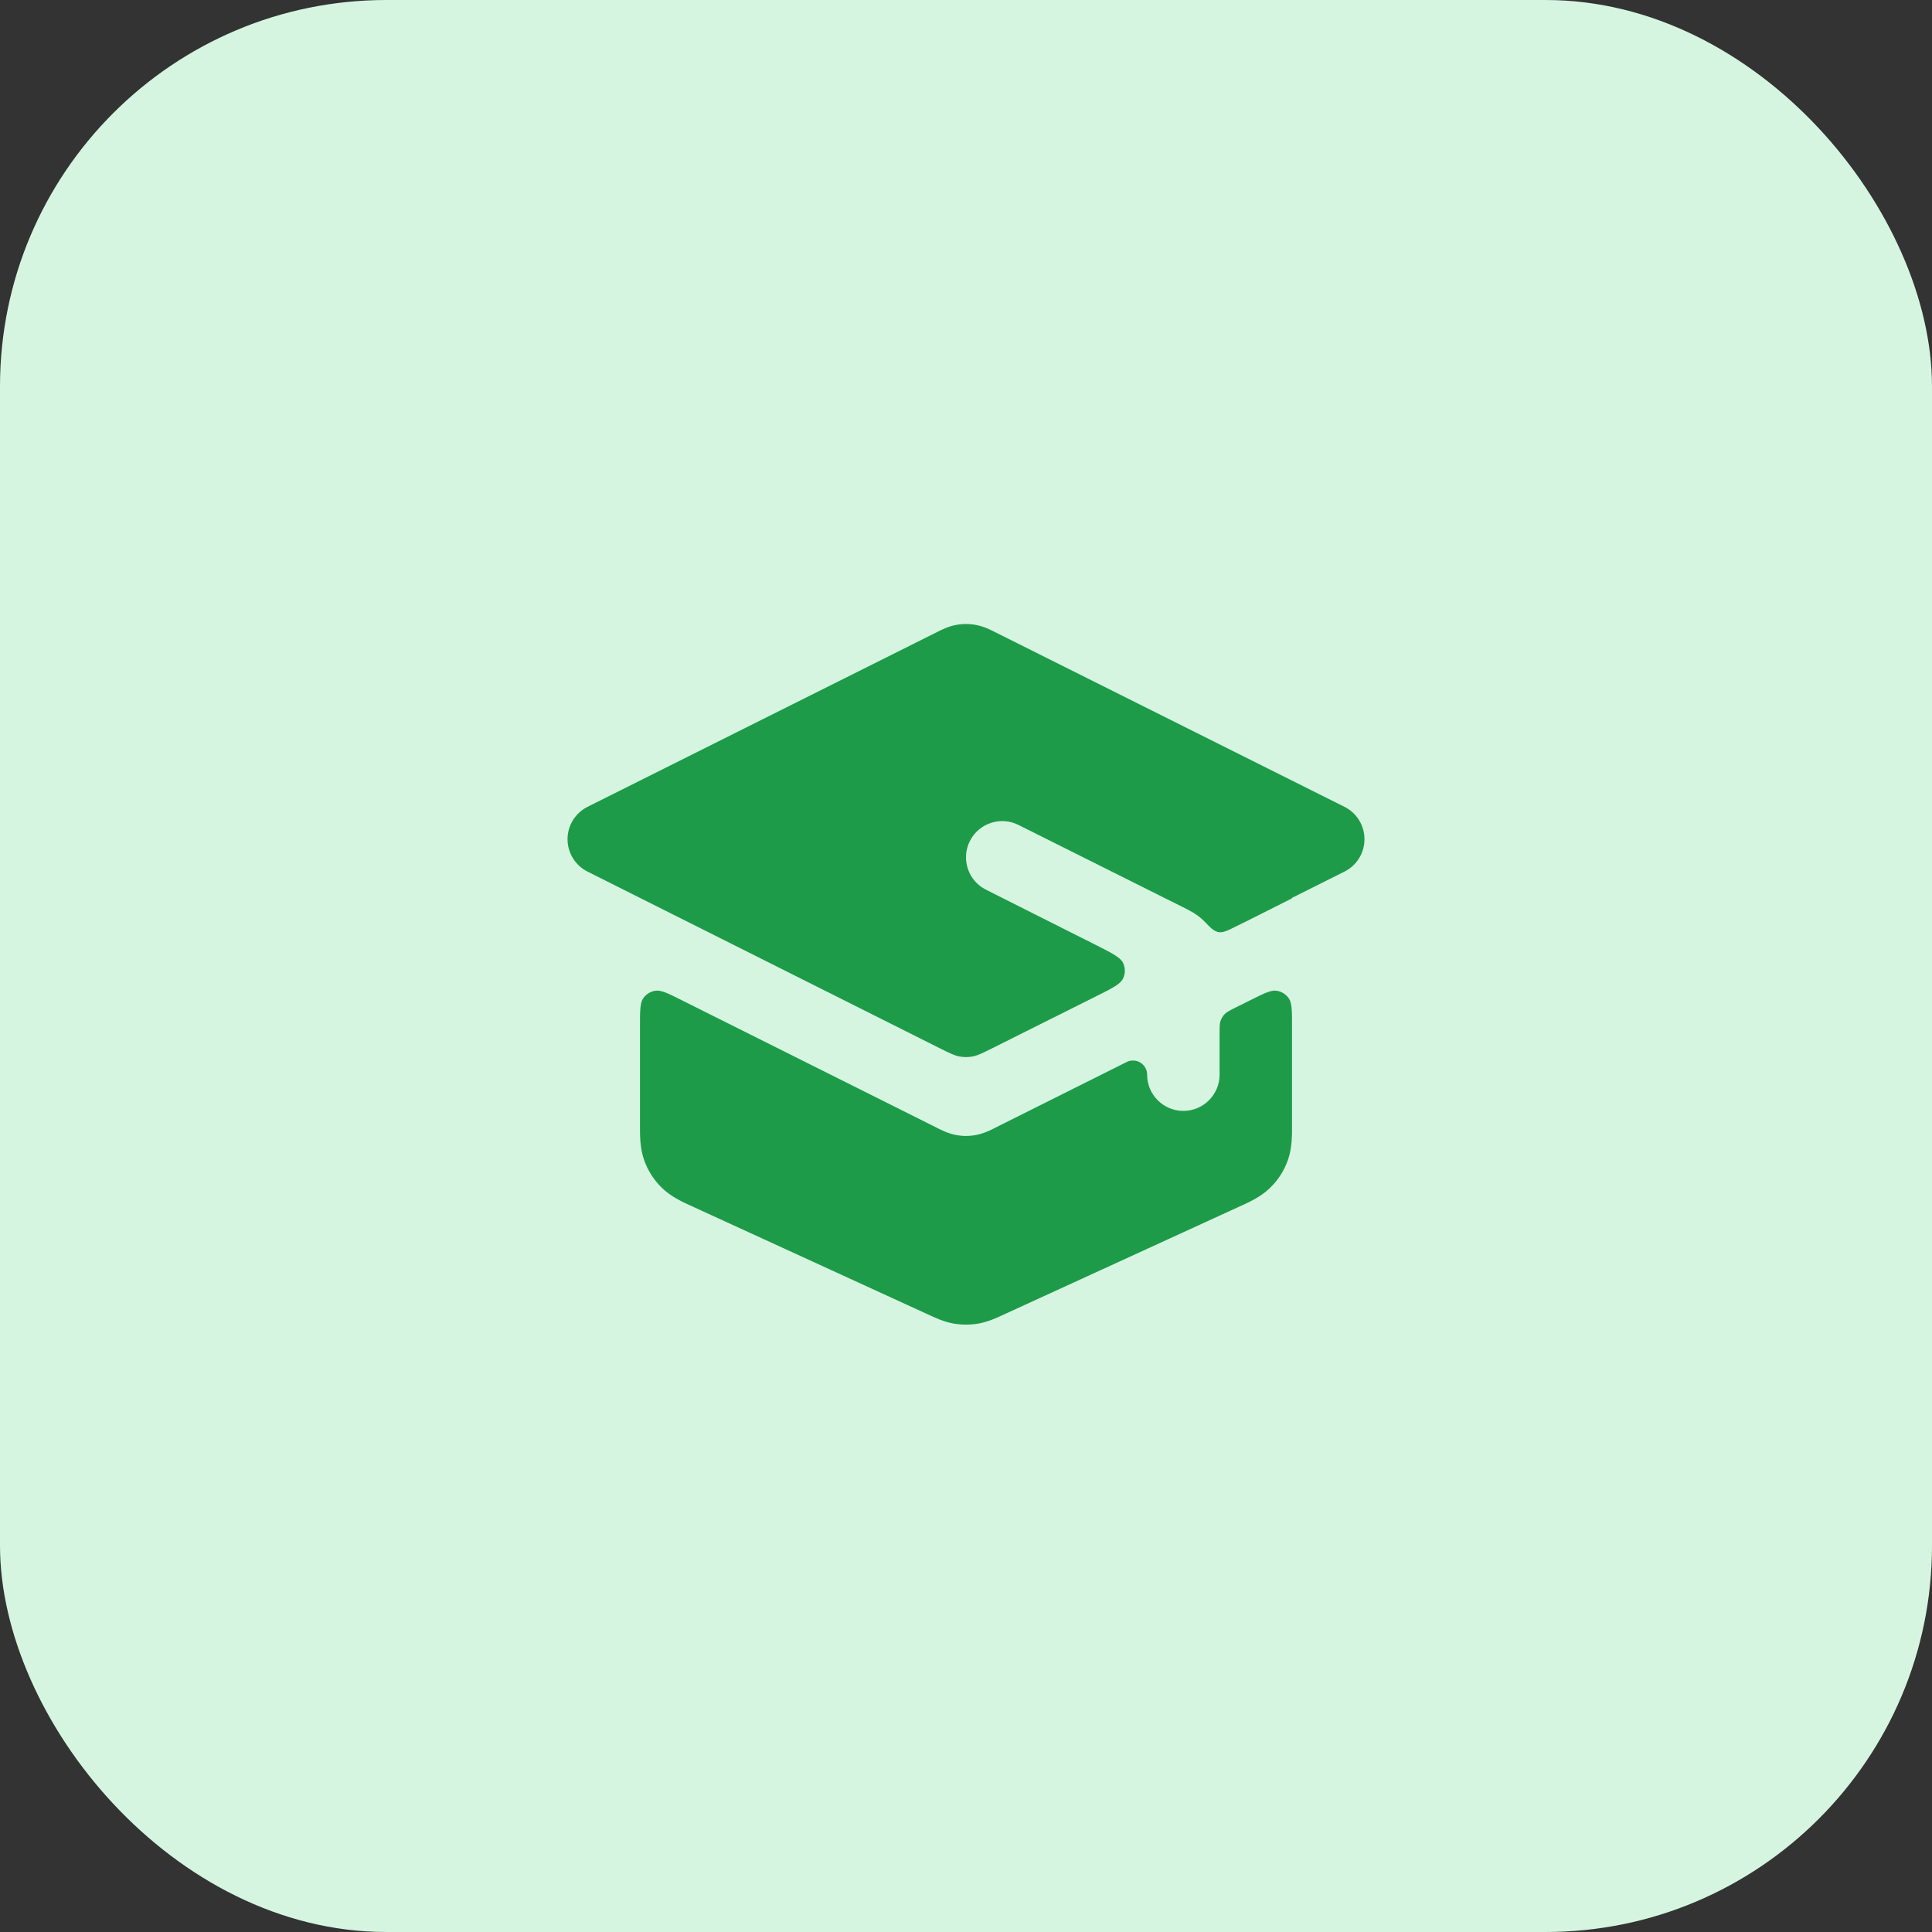
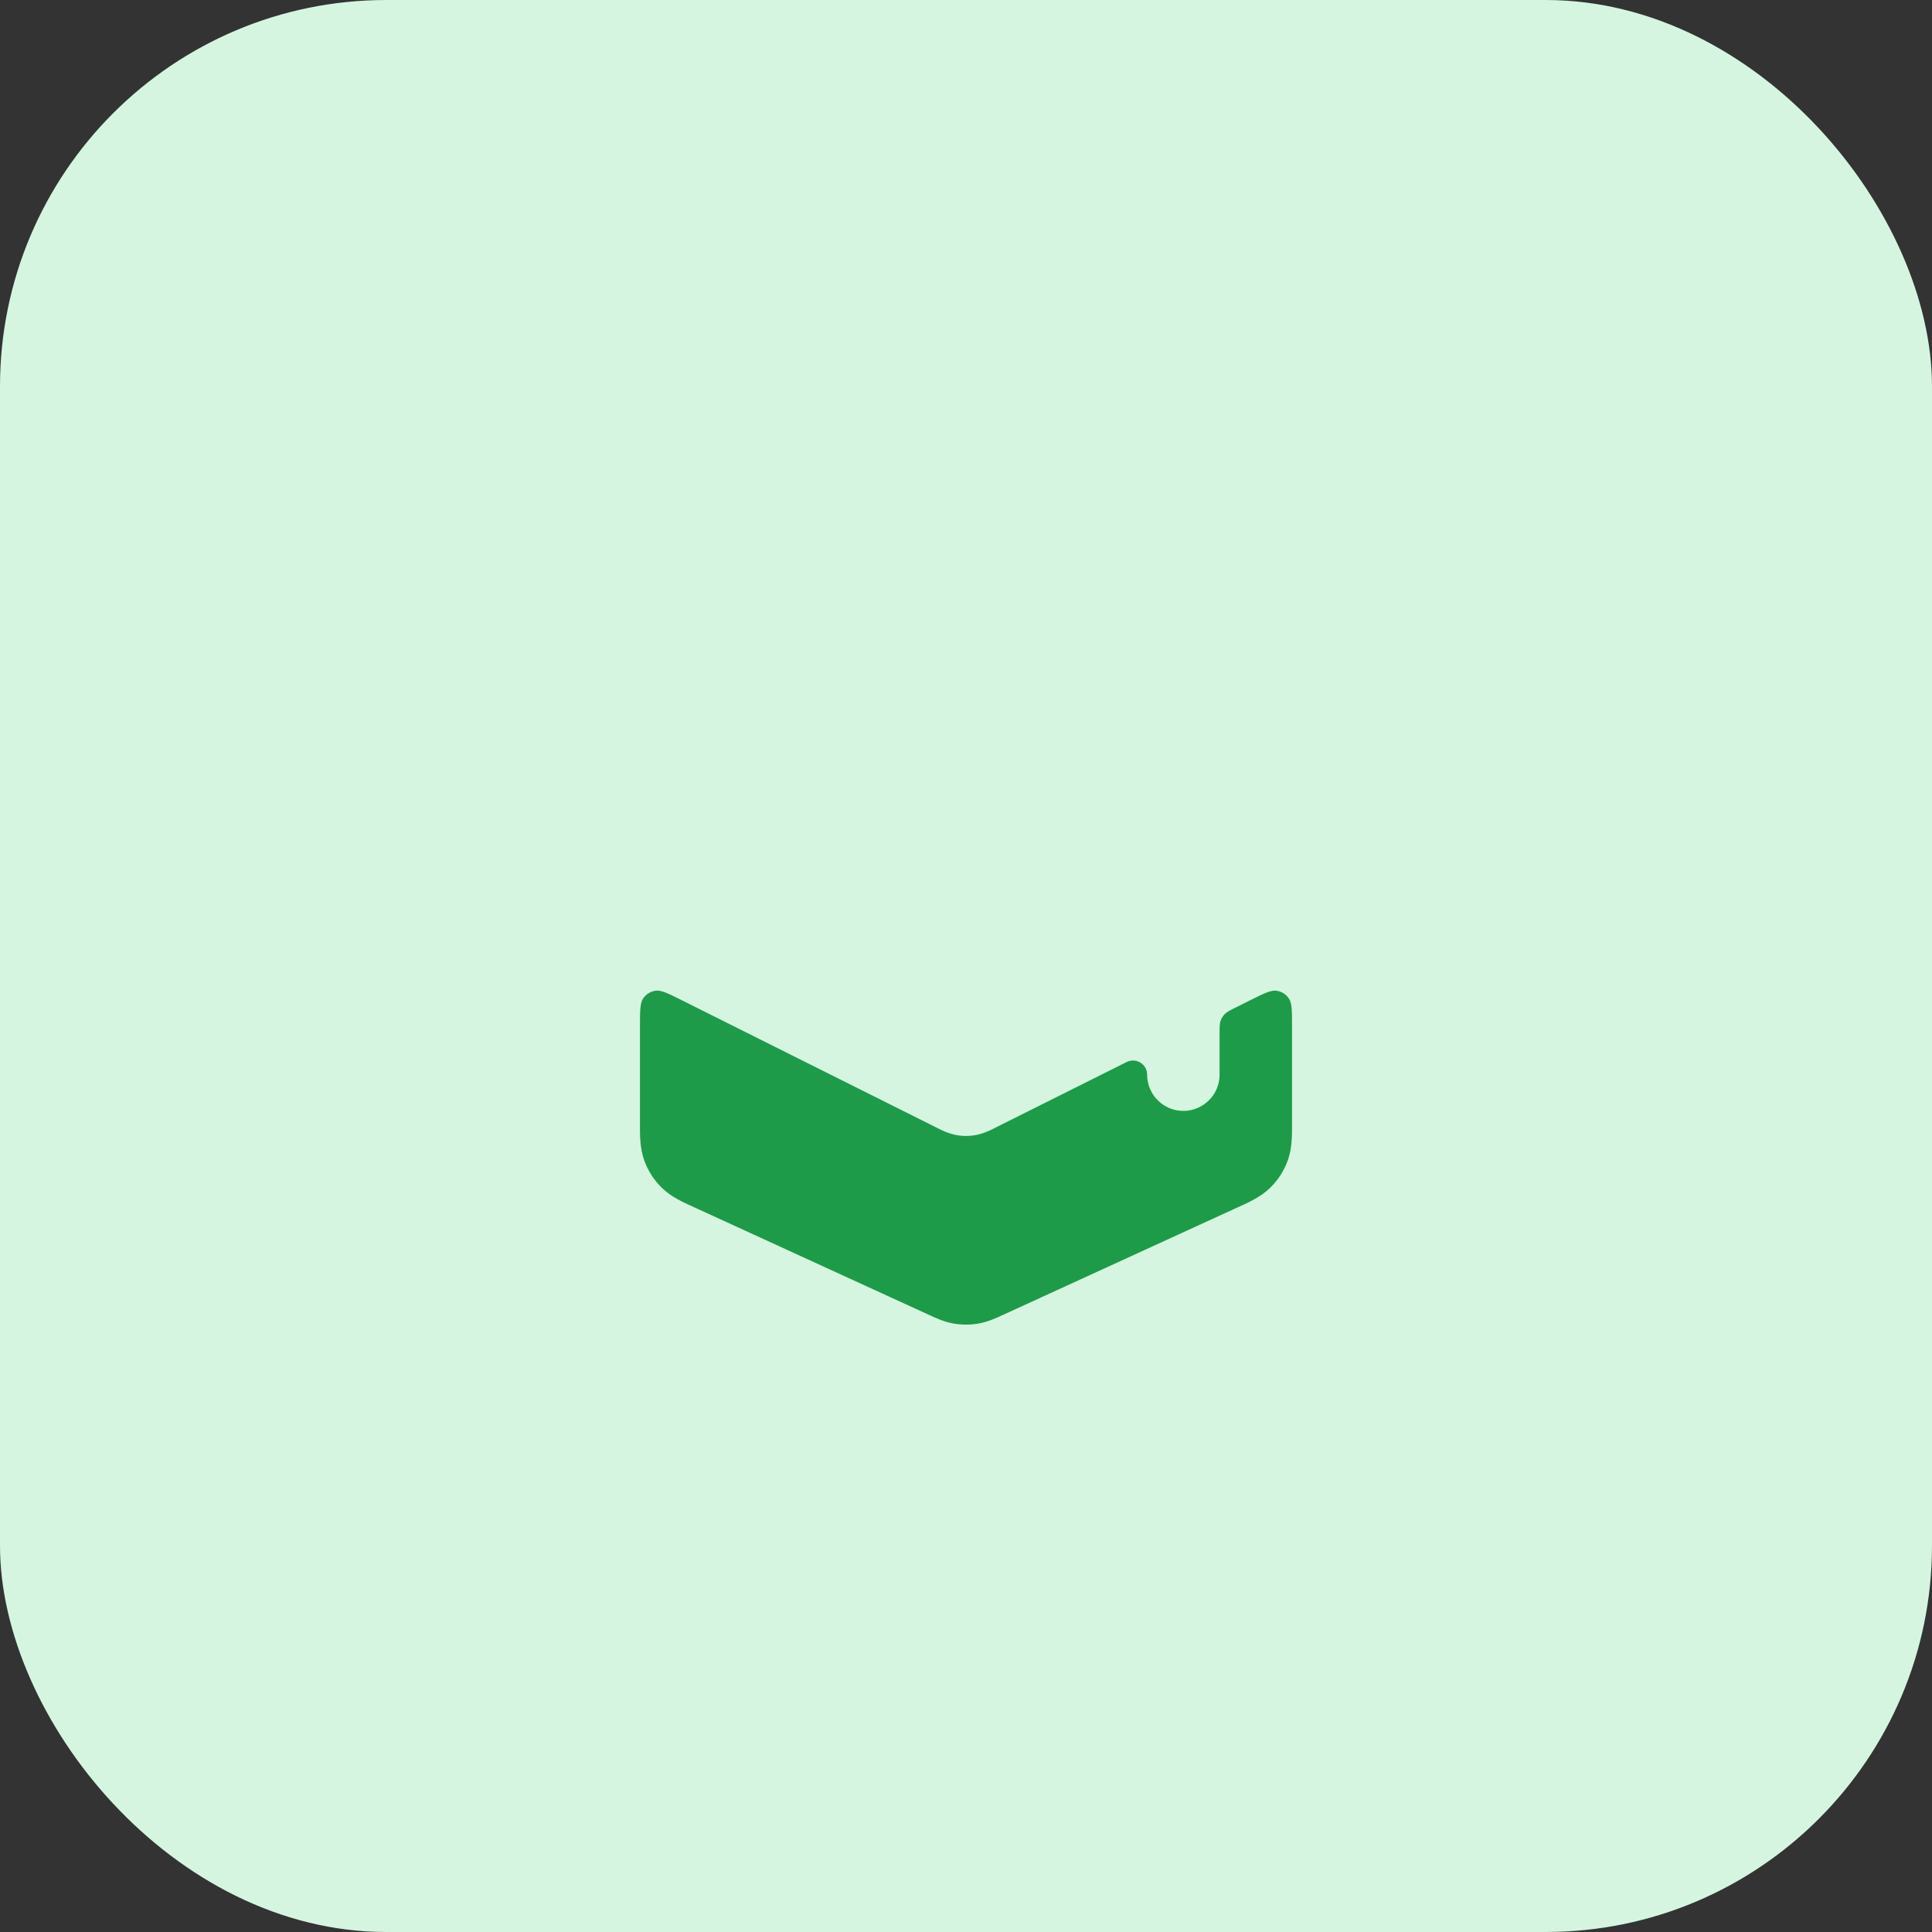
<svg xmlns="http://www.w3.org/2000/svg" width="40" height="40" viewBox="0 0 40 40" fill="none">
  <rect x="0" y="0" width="40" height="40" fill="#333333" stroke="none" />
  <rect width="40" height="40" rx="8" fill="#D5F5E0" />
-   <path d="M24.929 19.07C24.995 19.137 25.028 19.171 25.03 19.173C25.178 19.32 25.27 19.336 25.458 19.245C25.891 19.035 26.32 18.814 26.75 18.599V18.589L27.835 18.046C28.09 17.919 28.25 17.659 28.25 17.375C28.25 17.091 28.09 16.831 27.835 16.704L20.585 13.079C20.515 13.043 20.37 12.969 20.207 12.939C20.07 12.913 19.93 12.913 19.793 12.939C19.63 12.969 19.485 13.043 19.415 13.079L12.165 16.704C11.911 16.831 11.75 17.091 11.75 17.375C11.75 17.659 11.911 17.919 12.165 18.046L19.463 21.706C19.66 21.804 19.759 21.853 19.862 21.873C19.953 21.89 20.047 21.89 20.138 21.873C20.241 21.853 20.34 21.804 20.537 21.706L22.68 20.634C23.024 20.462 23.197 20.376 23.252 20.259C23.3 20.157 23.301 20.04 23.253 19.938C23.198 19.821 23.025 19.735 22.681 19.561L20.415 18.421C20.044 18.236 19.894 17.785 20.079 17.415C20.264 17.044 20.715 16.894 21.085 17.079L24.527 18.8C24.613 18.842 24.79 18.928 24.929 19.07Z" fill="#1E9B48" />
  <path d="M23.326 21.988C23.521 21.891 23.75 22.032 23.75 22.25C23.75 22.664 24.086 23 24.5 23C24.914 23 25.25 22.664 25.25 22.25V21.397C25.25 21.262 25.25 21.195 25.27 21.136C25.289 21.083 25.318 21.035 25.357 20.995C25.401 20.951 25.461 20.92 25.582 20.86L25.882 20.71C26.169 20.567 26.313 20.495 26.43 20.512C26.532 20.527 26.623 20.583 26.682 20.668C26.75 20.765 26.75 20.925 26.75 21.247L26.75 23.289C26.751 23.503 26.752 23.772 26.663 24.022C26.586 24.238 26.461 24.433 26.296 24.593C26.106 24.779 25.861 24.89 25.666 24.978L20.774 27.22C20.632 27.286 20.453 27.369 20.256 27.403C20.087 27.432 19.913 27.432 19.743 27.403C19.547 27.369 19.368 27.286 19.226 27.22L14.334 24.978C14.139 24.89 13.894 24.779 13.704 24.593C13.539 24.433 13.414 24.238 13.337 24.022C13.248 23.772 13.249 23.503 13.25 23.289L13.25 21.247C13.25 20.925 13.25 20.765 13.318 20.668C13.377 20.583 13.468 20.527 13.57 20.512C13.687 20.494 13.831 20.566 14.118 20.71L19.396 23.349L19.415 23.359C19.485 23.395 19.63 23.468 19.793 23.499C19.93 23.525 20.07 23.525 20.207 23.499C20.37 23.468 20.515 23.395 20.585 23.359L20.604 23.349L23.326 21.988Z" fill="#1E9B48" />
</svg>